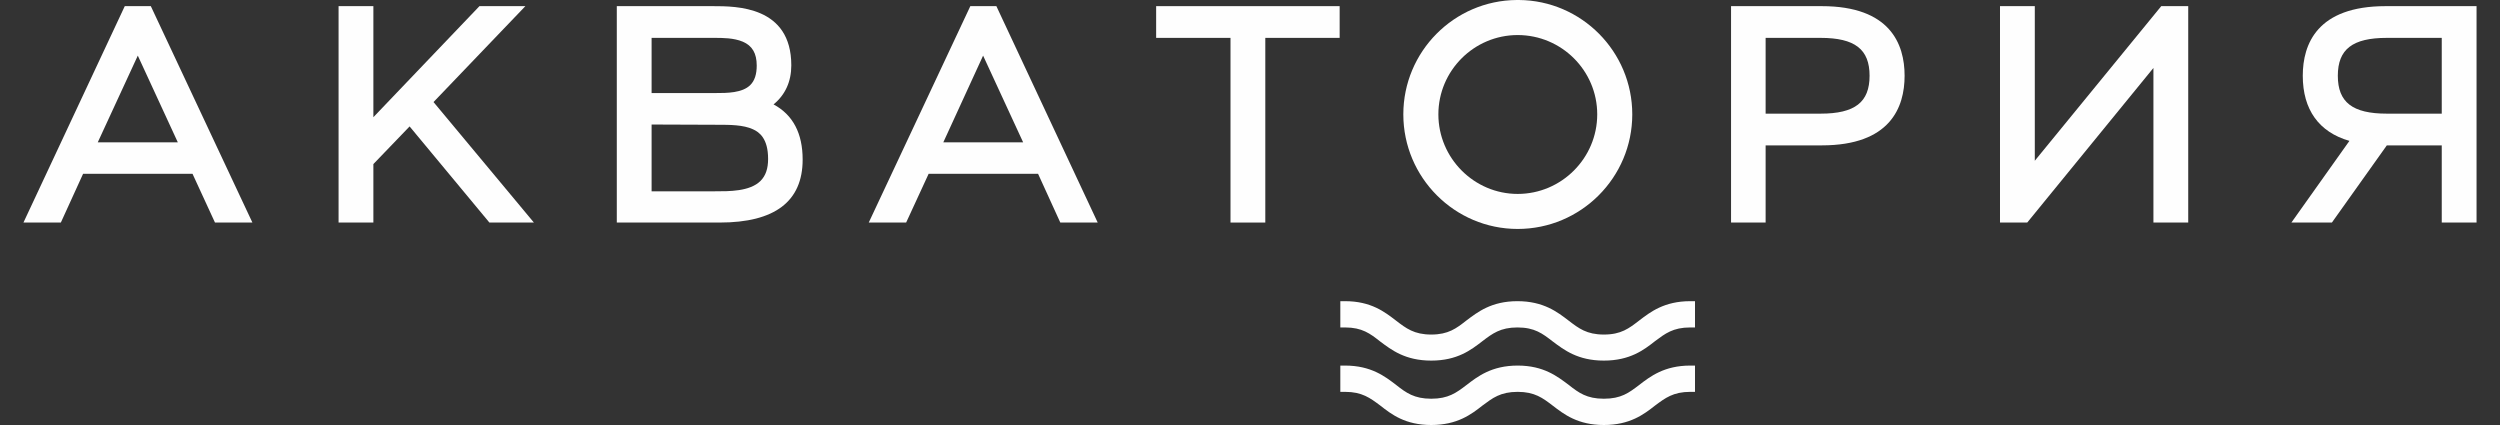
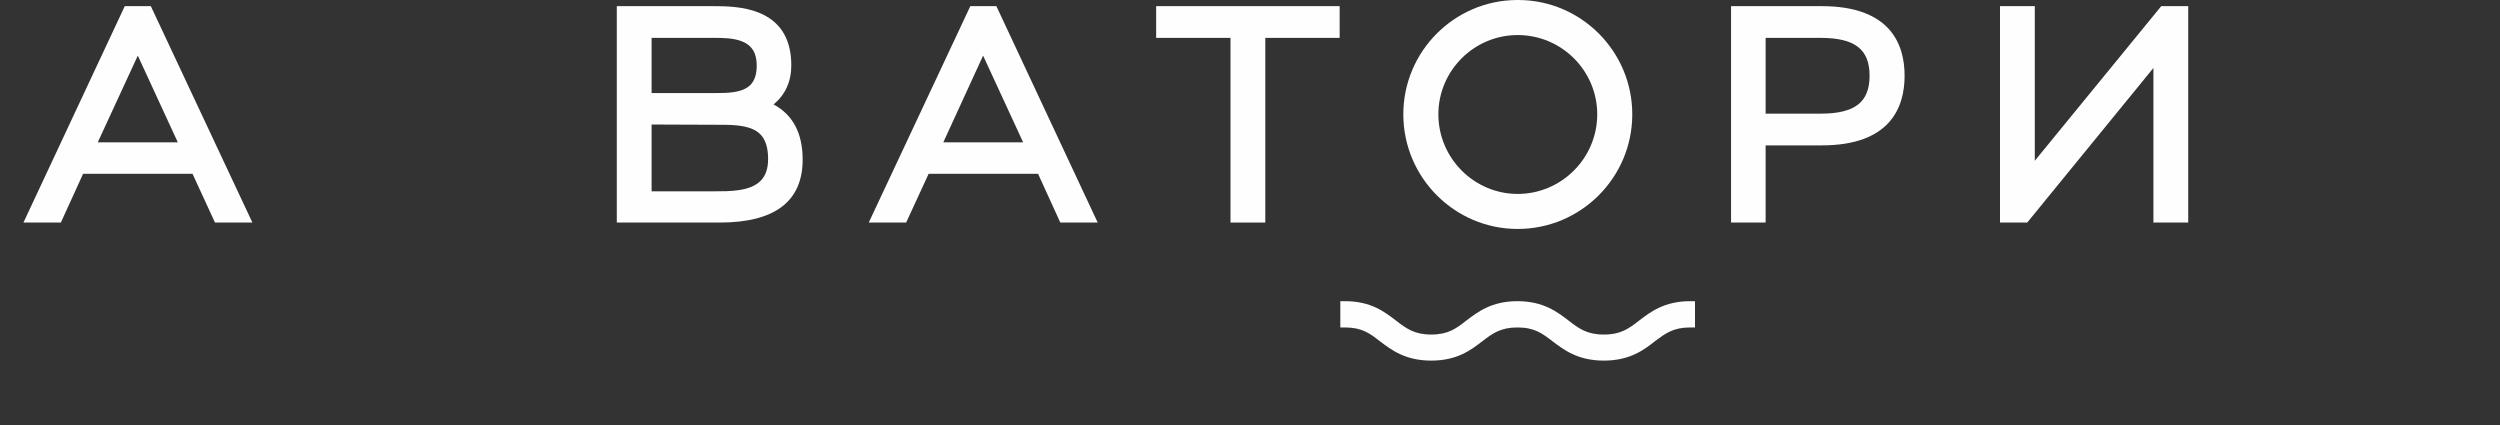
<svg xmlns="http://www.w3.org/2000/svg" width="100" height="17" viewBox="0 0 100 17" fill="none" id="SVG 4">
  <rect x="0" y="0" width="100" height="17" fill="#333333" stroke="none" />
  <path d="M67.611 12.047C66.569 12.047 66.01 12.482 65.565 12.823C65.158 13.136 64.846 13.382 64.154 13.382C63.472 13.382 63.15 13.136 62.743 12.823C62.298 12.482 61.739 12.047 60.697 12.047C59.656 12.047 59.106 12.482 58.652 12.823C58.254 13.136 57.932 13.382 57.25 13.382C56.568 13.382 56.246 13.136 55.839 12.823C55.394 12.482 54.844 12.047 53.803 12.047H53.613V13.098H53.803C54.485 13.098 54.807 13.344 55.204 13.657C55.659 13.998 56.208 14.424 57.25 14.424C58.292 14.424 58.841 13.998 59.296 13.647C59.694 13.344 60.016 13.098 60.697 13.098C61.389 13.098 61.701 13.344 62.108 13.657C62.563 13.998 63.112 14.424 64.154 14.424C65.196 14.424 65.755 13.998 66.2 13.647C66.607 13.344 66.92 13.098 67.611 13.098H67.8V12.047H67.611Z" fill="#FEFEFE" />
-   <path d="M65.565 15.4C65.158 15.712 64.846 15.949 64.154 15.949C63.472 15.949 63.15 15.712 62.753 15.4C62.298 15.059 61.749 14.623 60.707 14.623C59.665 14.623 59.106 15.059 58.661 15.4C58.254 15.712 57.932 15.949 57.25 15.949C56.568 15.949 56.246 15.712 55.848 15.4C55.403 15.059 54.844 14.623 53.803 14.623H53.613V15.674H53.803C54.485 15.674 54.807 15.921 55.214 16.224C55.659 16.574 56.208 17 57.25 17C58.292 17 58.851 16.574 59.296 16.224C59.703 15.921 60.016 15.674 60.707 15.674C61.389 15.674 61.711 15.921 62.108 16.224C62.563 16.574 63.112 17 64.154 17C65.196 17 65.755 16.574 66.2 16.224C66.607 15.921 66.929 15.674 67.611 15.674H67.8V14.623H67.611C66.569 14.623 66.01 15.059 65.565 15.4Z" fill="#FEFEFE" />
  <path d="M63.889 4.574C63.889 6.326 62.459 7.757 60.707 7.757C58.965 7.757 57.535 6.326 57.535 4.574C57.535 2.822 58.965 1.402 60.707 1.402C62.459 1.402 63.889 2.822 63.889 4.574ZM60.755 0H60.669C58.16 0.019 56.133 2.065 56.133 4.574C56.133 7.103 58.188 9.158 60.707 9.158C63.236 9.158 65.291 7.103 65.291 4.574C65.291 2.065 63.264 0.019 60.755 0V0Z" fill="#FEFEFE" />
  <path d="M3.911 5.692L5.512 2.225L7.112 5.692H3.911V5.692ZM4.991 0.246L0.938 8.902H2.434L3.324 6.951H7.7L8.599 8.902H10.096L6.033 0.246H4.991V0.246Z" fill="#FEFEFE" />
-   <path d="M21.015 0.246H19.178L14.935 4.688V0.246H13.543V8.902H14.935V6.563L16.384 5.057L19.576 8.902H21.356L17.341 4.082L21.015 0.246Z" fill="#FEFEFE" />
  <path d="M30.421 7.236C29.994 7.662 29.161 7.652 28.602 7.652H26.064V4.981L28.678 4.991C28.688 4.991 28.697 4.991 28.706 4.991C29.189 4.991 29.729 4.991 30.118 5.171C30.373 5.285 30.724 5.54 30.724 6.355C30.724 6.743 30.629 7.027 30.421 7.236ZM26.064 1.515H28.583C28.896 1.515 29.35 1.515 29.71 1.667C30.089 1.828 30.269 2.131 30.269 2.623C30.269 2.974 30.184 3.229 30.013 3.4C29.691 3.722 29.076 3.722 28.621 3.722H26.064V1.515V1.515ZM30.942 4.176C31.406 3.798 31.652 3.267 31.652 2.614C31.652 0.246 29.455 0.246 28.517 0.246H24.672V8.902H28.792C30.989 8.902 32.106 8.059 32.106 6.383C32.106 5.332 31.718 4.593 30.942 4.176V4.176Z" fill="#FEFEFE" />
  <path d="M37.733 5.692L39.324 2.225L40.925 5.692H37.733ZM38.813 0.246L34.75 8.902H36.246L37.146 6.951H41.522L42.412 8.902H43.908L39.855 0.246H38.813V0.246Z" fill="#FEFEFE" />
  <path d="M46.246 0.246V1.515H49.22V8.902H50.612V1.515H53.586V0.246H46.246Z" fill="#FEFEFE" />
  <path d="M81.392 6.43V0.246H80V8.902H81.089L86.137 2.718V8.902H87.529V0.246H86.45L81.392 6.43Z" fill="#FEFEFE" />
-   <path d="M97.67 1.515V4.546H95.473C94.1 4.546 93.513 4.091 93.513 3.03C93.513 1.97 94.1 1.515 95.473 1.515H97.67V1.515ZM95.426 0.246C92.689 0.246 92.111 1.761 92.111 3.03C92.111 4.385 92.755 5.285 93.977 5.635L91.656 8.902H93.276L95.473 5.815H97.67V8.902H99.062V0.246H95.426V0.246Z" fill="#FEFEFE" />
  <path d="M74.783 3.03C74.783 4.091 74.195 4.546 72.822 4.546H70.625V1.515H72.822C74.195 1.515 74.783 1.97 74.783 3.03V3.03ZM72.87 0.246H69.242V8.902H70.625V5.815H72.87C75.606 5.815 76.184 4.3 76.184 3.03C76.184 1.761 75.606 0.246 72.87 0.246V0.246Z" fill="#FEFEFE" />
</svg>